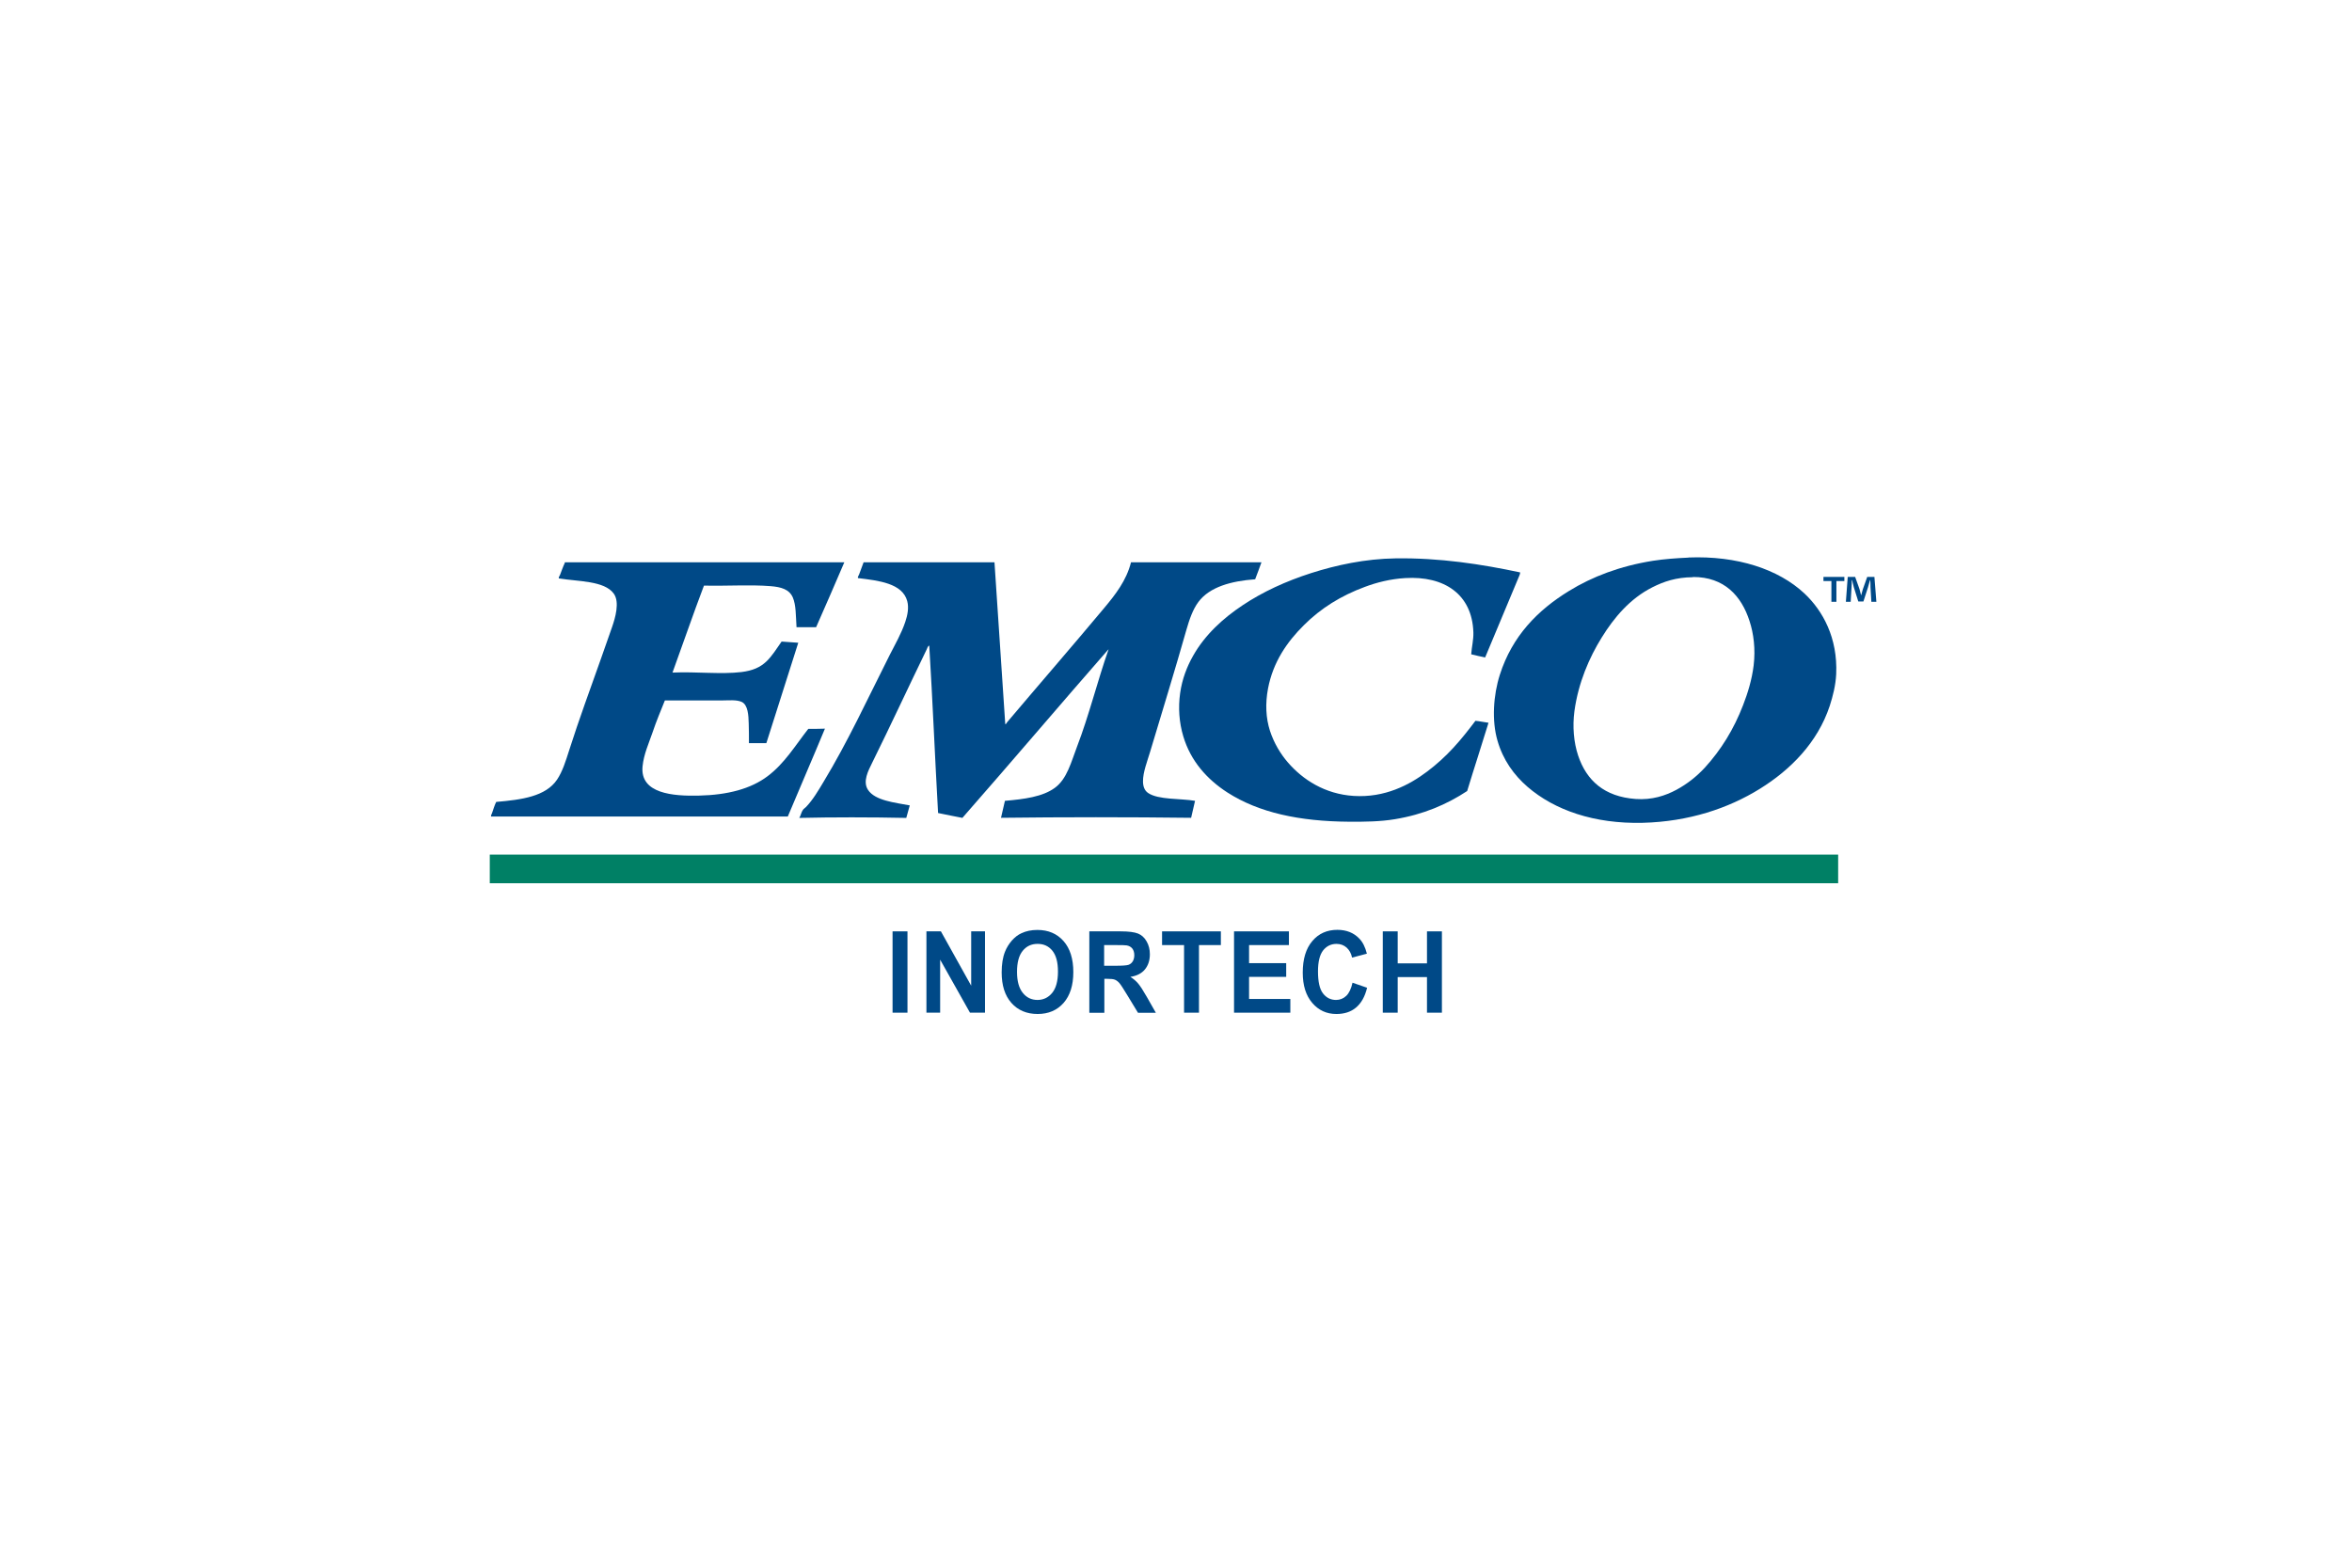
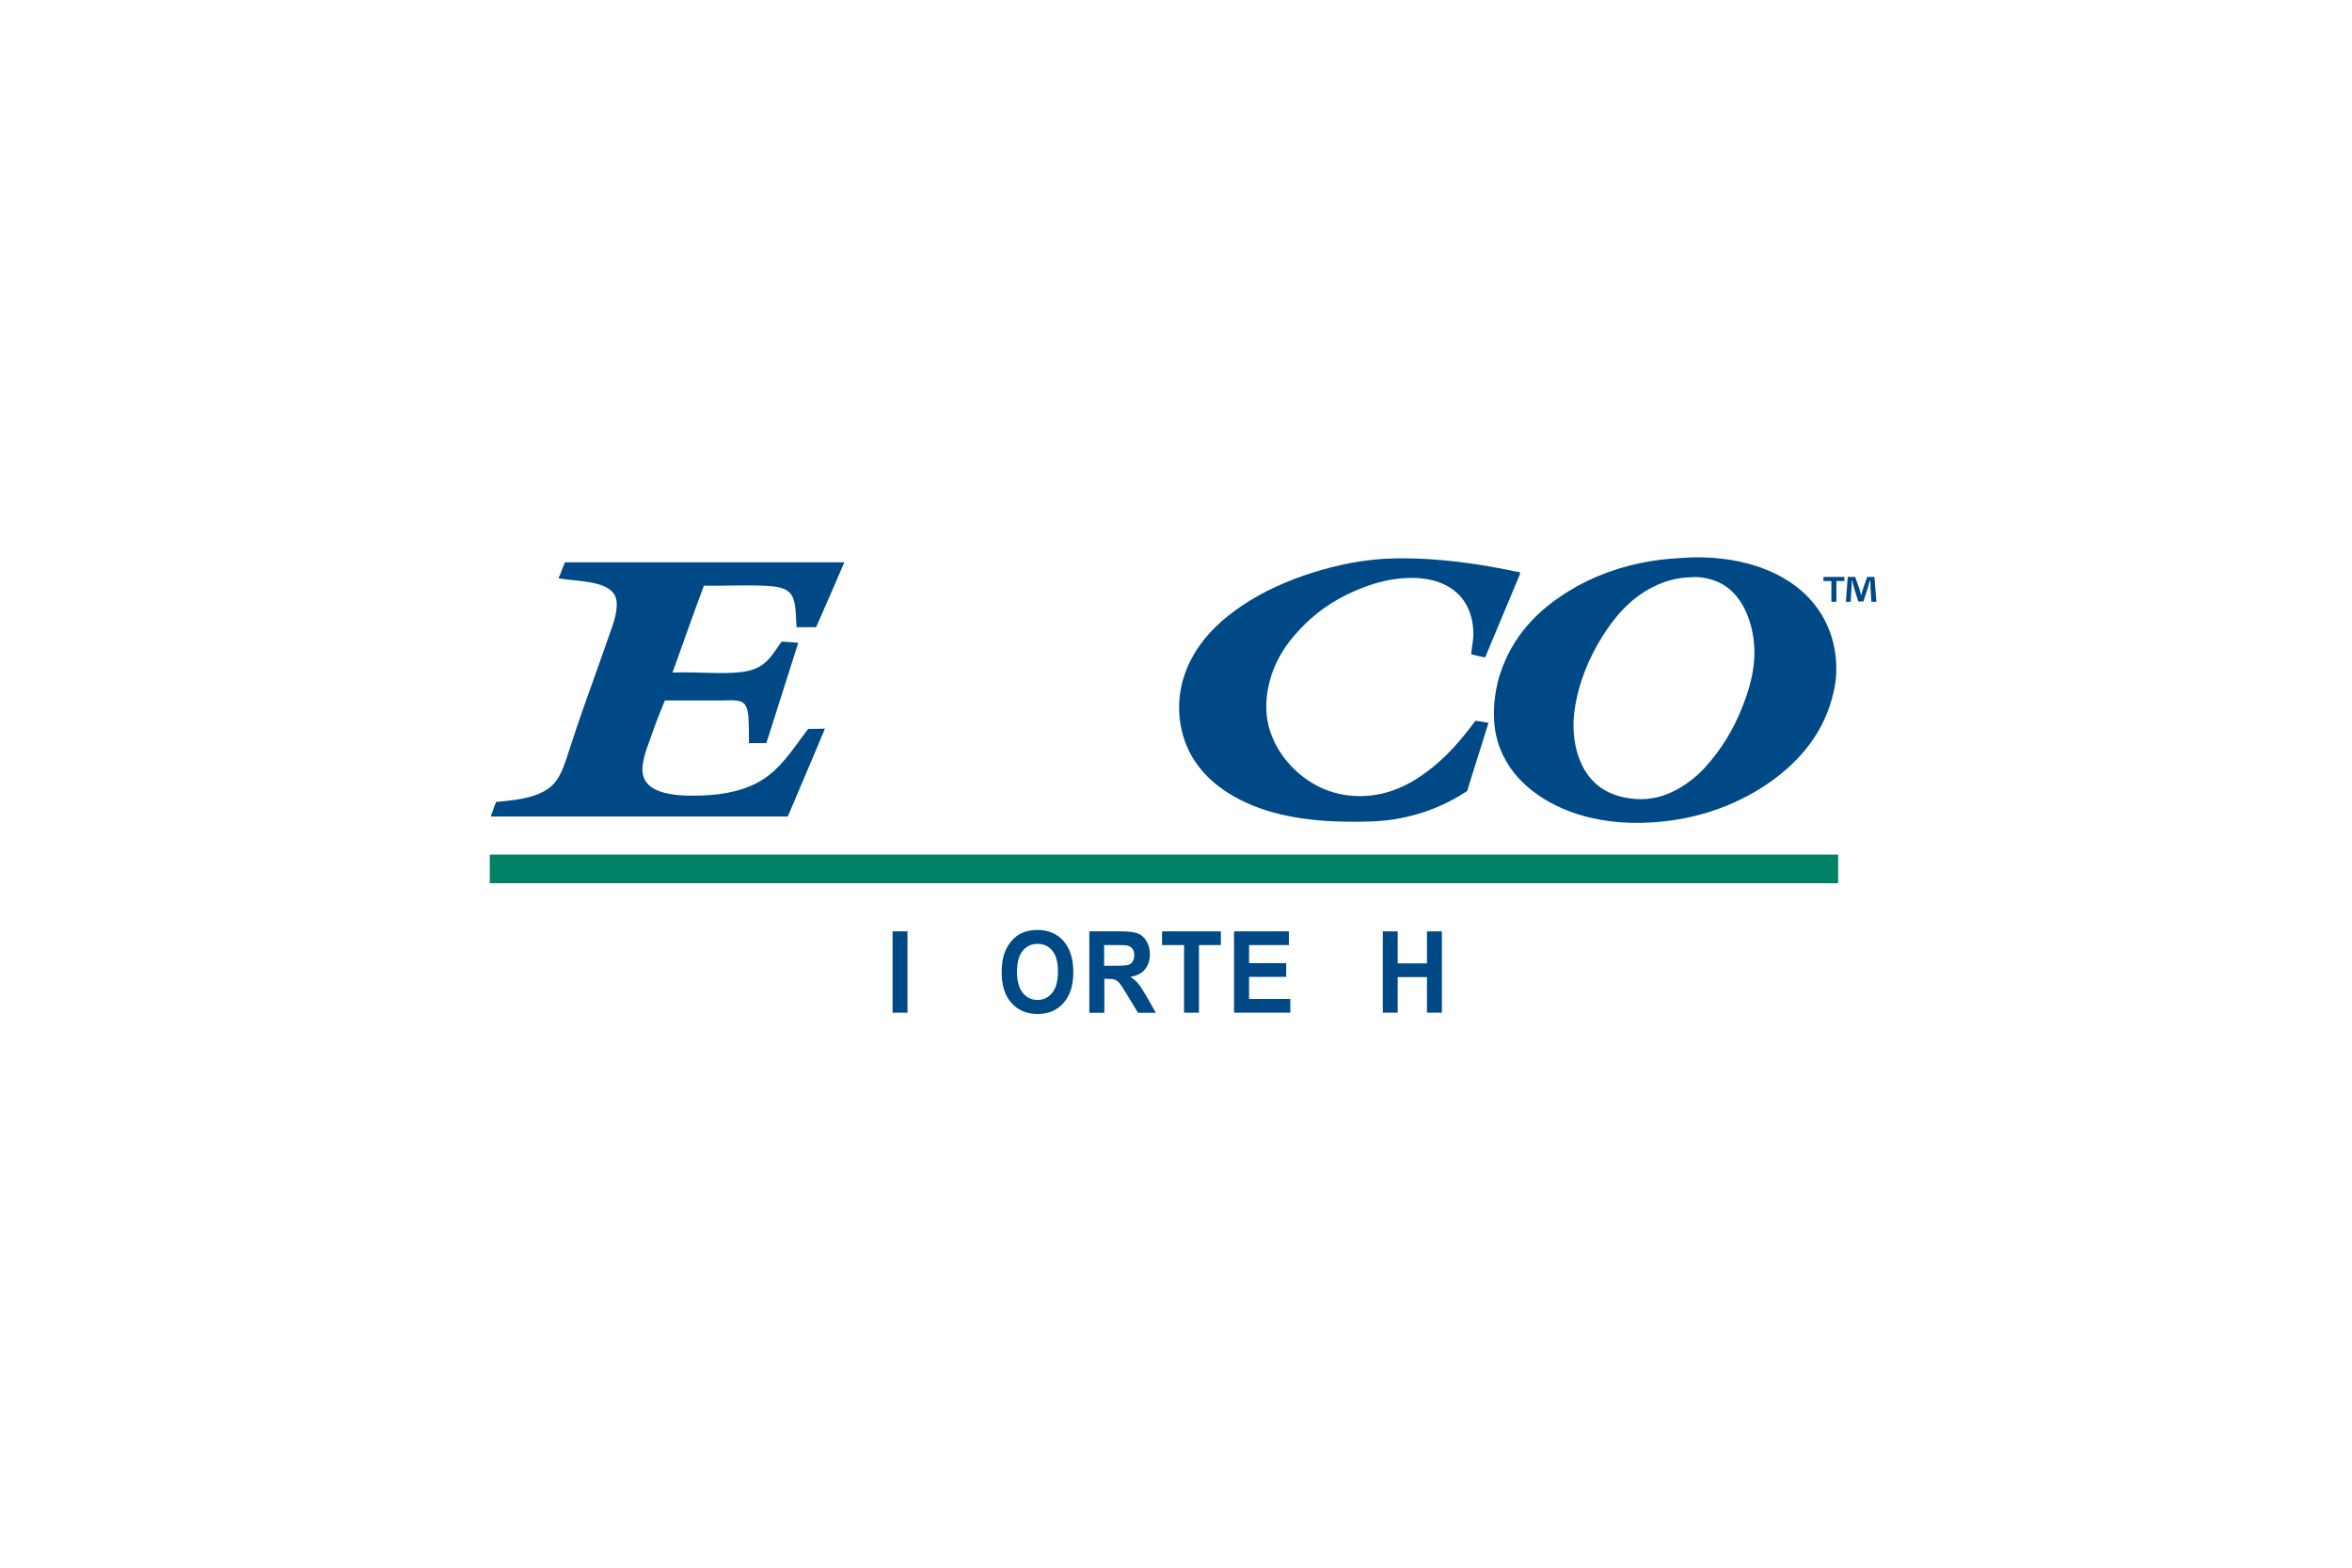
<svg xmlns="http://www.w3.org/2000/svg" id="Layer_1" data-name="Layer 1" viewBox="0 0 216 144">
  <defs>
    <style> .cls-1 { fill-rule: evenodd; } .cls-1, .cls-2 { fill: #004987; } .cls-3 { fill: #008065; } </style>
  </defs>
  <g>
-     <path class="cls-2" d="M81.97,93.02v-7.47h1.37v7.47h-1.37Z" />
-     <path class="cls-2" d="M85.08,93.02v-7.47h1.33l2.78,4.99v-4.99h1.27v7.47h-1.38l-2.74-4.87v4.87h-1.27Z" />
+     <path class="cls-2" d="M81.97,93.02v-7.47h1.37v7.47h-1.37" />
    <path class="cls-2" d="M91.99,89.33c0-.76.1-1.4.31-1.92.15-.38.37-.72.63-1.02.27-.3.56-.53.88-.67.42-.2.91-.3,1.46-.3,1,0,1.8.34,2.4,1.02.6.68.9,1.63.9,2.85s-.3,2.15-.89,2.83c-.6.68-1.39,1.02-2.39,1.02s-1.81-.34-2.41-1.02c-.6-.68-.89-1.61-.89-2.8ZM93.4,89.28c0,.85.18,1.49.53,1.92.35.44.81.65,1.35.65s1-.22,1.35-.65c.35-.43.53-1.08.53-1.95s-.17-1.49-.51-1.92c-.34-.42-.79-.63-1.36-.63s-1.02.21-1.37.64c-.35.43-.52,1.07-.52,1.93Z" />
    <path class="cls-2" d="M100.04,93.02v-7.47h2.89c.73,0,1.25.07,1.58.2.33.13.59.37.79.72.2.34.3.74.3,1.18,0,.56-.15,1.02-.45,1.39-.3.37-.75.6-1.34.69.3.19.54.4.73.63.19.23.45.63.78,1.21l.83,1.46h-1.64l-.99-1.63c-.35-.58-.59-.95-.72-1.1-.13-.15-.27-.25-.41-.31-.15-.06-.38-.08-.69-.08h-.28v3.12h-1.37ZM101.41,88.71h1.01c.66,0,1.07-.03,1.23-.09.16-.06.29-.17.38-.32.09-.15.14-.34.14-.56,0-.25-.06-.45-.18-.61-.12-.15-.29-.25-.52-.29-.11-.02-.44-.03-1-.03h-1.07v1.9Z" />
    <path class="cls-2" d="M108.74,93.02v-6.21h-2.02v-1.26h5.4v1.26h-2.01v6.21h-1.37Z" />
    <path class="cls-2" d="M113.33,93.02v-7.47h5.04v1.26h-3.66v1.66h3.41v1.26h-3.41v2.03h3.79v1.26h-5.17Z" />
-     <path class="cls-2" d="M124.22,90.27l1.33.46c-.2.82-.54,1.42-1.02,1.82-.47.4-1.08.59-1.8.59-.9,0-1.64-.34-2.22-1.02-.58-.68-.87-1.6-.87-2.78,0-1.24.29-2.21.88-2.9.58-.69,1.35-1.03,2.3-1.03.83,0,1.51.27,2.02.81.31.32.54.78.69,1.38l-1.36.36c-.08-.39-.25-.69-.5-.92-.25-.22-.56-.34-.93-.34-.5,0-.91.2-1.23.6-.31.4-.47,1.04-.47,1.93,0,.94.15,1.62.46,2.02.31.4.71.6,1.2.6.36,0,.68-.13.94-.38.26-.25.45-.66.57-1.2Z" />
    <path class="cls-2" d="M126.99,93.02v-7.47h1.37v2.94h2.69v-2.94h1.37v7.47h-1.37v-3.27h-2.69v3.27h-1.37Z" />
  </g>
  <path class="cls-1" d="M155.05,51.21c4.51-.18,8.28,1.08,10.65,3.29,1.7,1.59,3.08,4.09,2.93,7.42-.05,1.03-.3,2.01-.59,2.91-1.12,3.39-3.61,5.88-6.41,7.62-2.91,1.81-6.55,3.02-10.76,3.13-4.47.11-8.11-1.17-10.58-3.3-1.26-1.09-2.26-2.48-2.77-4.26-.53-1.83-.38-4.16.22-6.04,1.14-3.57,3.49-5.94,6.34-7.69,2.14-1.32,4.7-2.3,7.73-2.78,1.03-.16,2.13-.24,3.25-.29M151.74,53.95c-2.04,1.03-3.51,2.77-4.65,4.62-1.14,1.84-2.14,4.13-2.5,6.75-.19,1.42-.06,2.88.34,4.08.77,2.3,2.41,3.78,5.28,3.99,1.51.11,2.75-.31,3.74-.84,1-.54,1.87-1.23,2.61-2.03,1.5-1.64,2.67-3.54,3.52-5.75.42-1.08.81-2.33.97-3.65.18-1.5,0-2.93-.38-4.08-.74-2.3-2.32-4.05-5.19-4.04-.01,0-.02.02-.02.02-1.54.01-2.67.4-3.72.93Z" />
  <path class="cls-1" d="M139.6,52.6c.01.08-.03.16-.05.23-1.03,2.48-2.12,5.07-3.16,7.56-.43-.09-.86-.18-1.28-.29.05-.7.22-1.32.2-2.01-.11-3.51-2.68-5.21-6.27-4.99-1.35.08-2.61.4-3.7.81-2.19.81-4.04,1.96-5.6,3.52-1.52,1.51-2.82,3.35-3.29,5.82-.26,1.38-.2,2.7.18,3.88.37,1.13.96,2.11,1.65,2.91,1.36,1.57,3.38,2.9,6.04,3.07,2.85.18,5.11-1,6.76-2.25.89-.67,1.67-1.39,2.39-2.17.73-.79,1.38-1.62,2.03-2.48.42.04.8.13,1.2.18-.64,2.1-1.32,4.16-1.96,6.27-1.87,1.23-4.02,2.16-6.65,2.59-1.32.22-2.75.24-4.2.23-4.57-.03-8.29-.84-11.16-2.68-1.88-1.21-3.38-2.89-4.06-5.16-.38-1.27-.48-2.63-.29-3.97.18-1.29.63-2.45,1.19-3.43,1.09-1.94,2.78-3.47,4.56-4.65,1.83-1.22,3.95-2.2,6.29-2.95,2.32-.74,4.97-1.31,7.73-1.35,4.07-.06,7.89.53,11.46,1.29" />
  <path class="cls-1" d="M51.87,51.65h25.67c-.85,2-1.72,3.98-2.59,5.96-.52,0-1.28,0-1.8,0-.07-1.07-.04-2.02-.34-2.73-.33-.75-1.06-.96-2.05-1.04-1.82-.15-4.11,0-6.11-.05-1,2.63-1.92,5.33-2.89,7.99,2.17-.1,4.46.18,6.34-.05,1.03-.13,1.71-.43,2.28-.97.54-.51.93-1.17,1.4-1.83.51.04,1.03.07,1.53.11-.97,3.08-1.95,6.14-2.93,9.22h-1.6c0-.67,0-1.21-.02-1.8-.02-.77-.07-1.7-.63-1.98-.49-.23-1.23-.14-1.9-.14h-5.17c-.39.97-.79,1.92-1.13,2.93-.34,1-.81,2-.92,3.13-.24,2.5,2.79,2.74,5.19,2.68,2.63-.06,4.75-.62,6.29-1.78,1.56-1.17,2.52-2.79,3.74-4.35.41,0,1.04,0,1.53-.02-1.12,2.71-2.28,5.37-3.41,8.07h-27.25c-.03-.1.05-.21.09-.32.11-.32.23-.72.38-1.02,2.34-.2,4.55-.5,5.59-2.05.5-.74.8-1.72,1.11-2.69.92-2.89,1.93-5.61,2.95-8.5.32-.91.65-1.86.99-2.82.29-.83.72-2.29.16-3.07-.86-1.2-3.29-1.11-5.05-1.4-.03-.11.06-.21.11-.32.13-.33.27-.75.43-1.08,0-.03,0-.05.02-.05" />
-   <path class="cls-1" d="M88.4,75.13c-.75-.15-1.51-.29-2.25-.45-.29-5.15-.5-10.3-.81-15.38-.14.05-.18.23-.23.34-1.68,3.46-3.31,6.98-5.03,10.46-.33.67-.88,1.69-.36,2.46.65.98,2.45,1.16,3.83,1.42-.11.39-.21.77-.32,1.15-3.18-.07-6.89-.07-9.83,0,.14-.2.18-.52.34-.74.07-.1.2-.18.29-.27.62-.65,1.11-1.48,1.6-2.3,2.23-3.68,4.09-7.72,6.09-11.68.51-1,1.06-1.95,1.42-3.02.21-.62.34-1.3.18-1.9-.44-1.65-2.64-1.89-4.53-2.12-.03-.11.06-.22.11-.34.14-.36.28-.75.41-1.11h12.02c.33,4.96.66,9.92.99,14.86.07.04.12-.11.18-.18,2.95-3.49,5.98-6.98,8.93-10.51,1-1.2,2.01-2.48,2.44-4.17h11.98c-.19.52-.38,1.05-.58,1.56-2.2.16-4.18.7-5.21,2.08-.51.68-.83,1.61-1.1,2.55-1.06,3.74-2.21,7.46-3.34,11.23-.13.43-.29.89-.43,1.38-.24.85-.43,1.93.25,2.39.94.64,2.97.49,4.31.72-.11.53-.25,1.03-.36,1.56-5.59-.07-11.9-.07-17.46,0,.11-.53.25-1.03.36-1.56,1.76-.15,3.46-.37,4.58-1.19,1.13-.82,1.51-2.4,2.05-3.81,1.08-2.81,1.88-6.04,2.87-8.86.01-.03,0-.05.02-.07-4.46,5.1-8.92,10.36-13.42,15.49" />
  <rect class="cls-3" x="44.98" y="78.5" width="123.83" height="2.63" />
  <path class="cls-2" d="M169.38,52.99v.38h-.73v1.91h-.46v-1.91h-.73v-.38h1.92ZM171.86,55.29l-.08-1.35c0-.18,0-.4-.02-.64h-.03c-.06.2-.13.47-.19.68l-.41,1.27h-.47l-.41-1.31c-.04-.18-.11-.45-.16-.65h-.03c0,.21,0,.43-.02.64l-.08,1.35h-.44l.17-2.29h.68l.4,1.12c.05.18.09.35.15.58h0c.06-.21.11-.4.16-.57l.4-1.13h.66l.18,2.29h-.46Z" />
</svg>